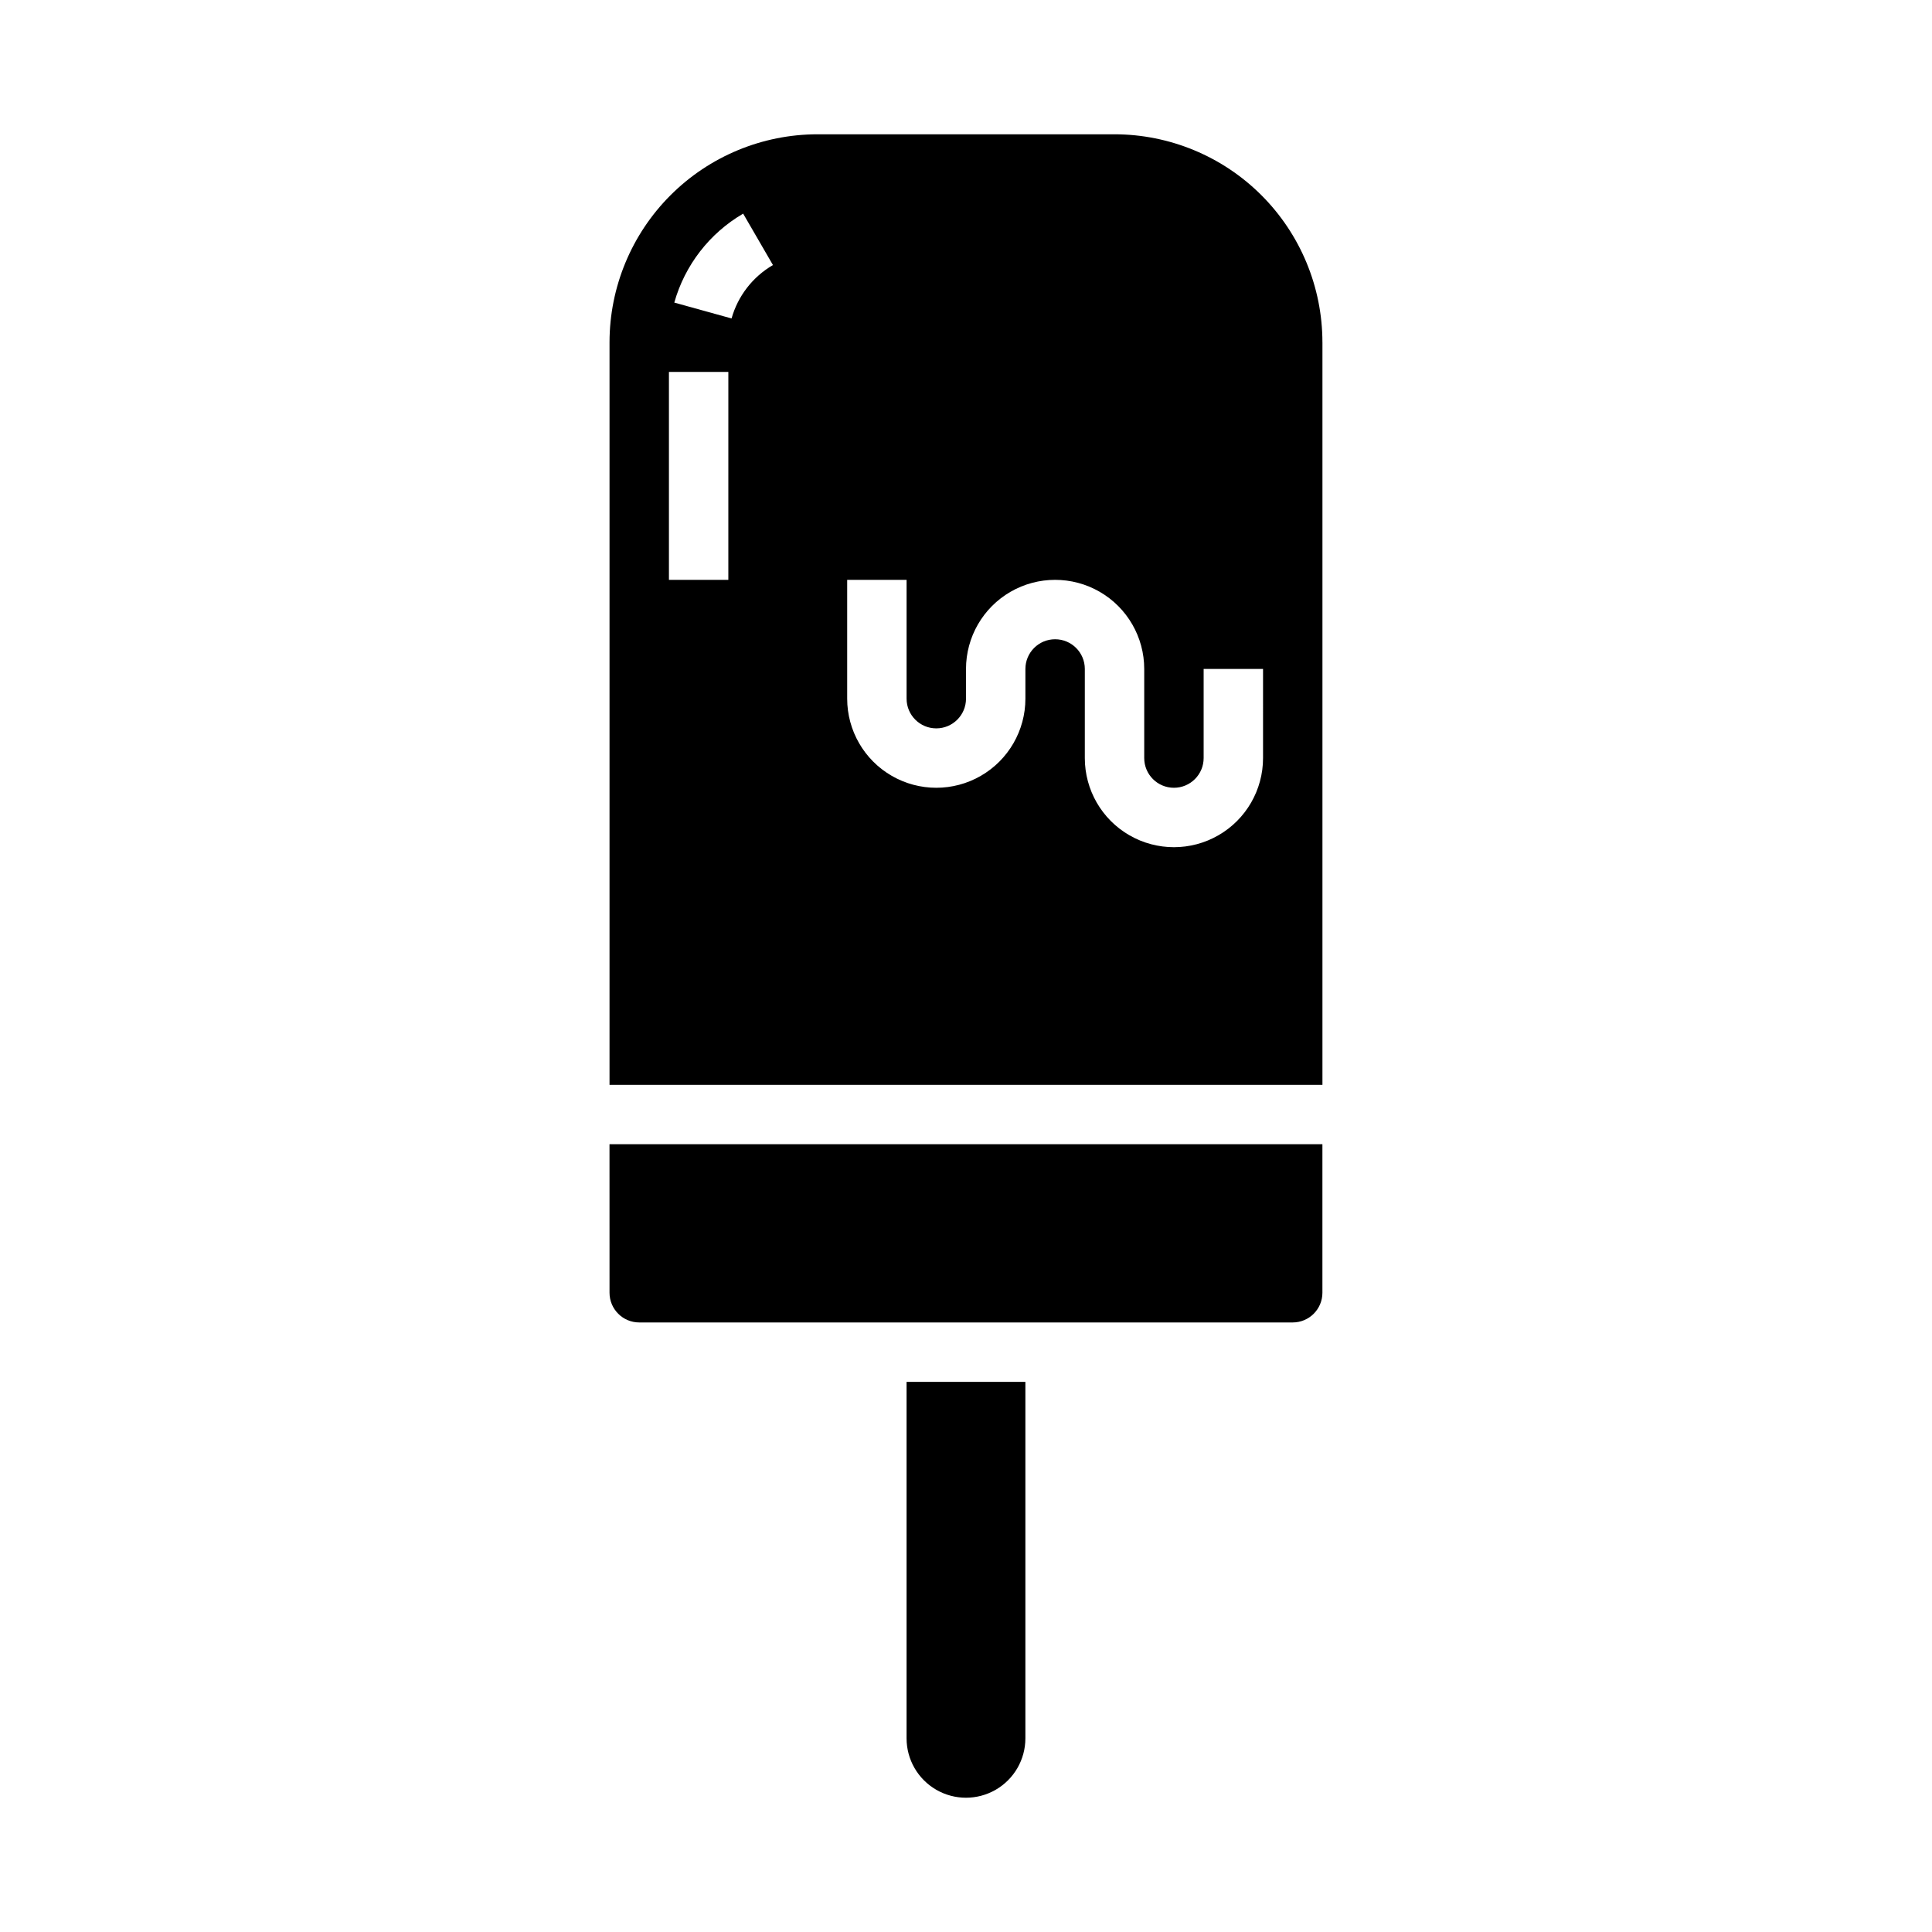
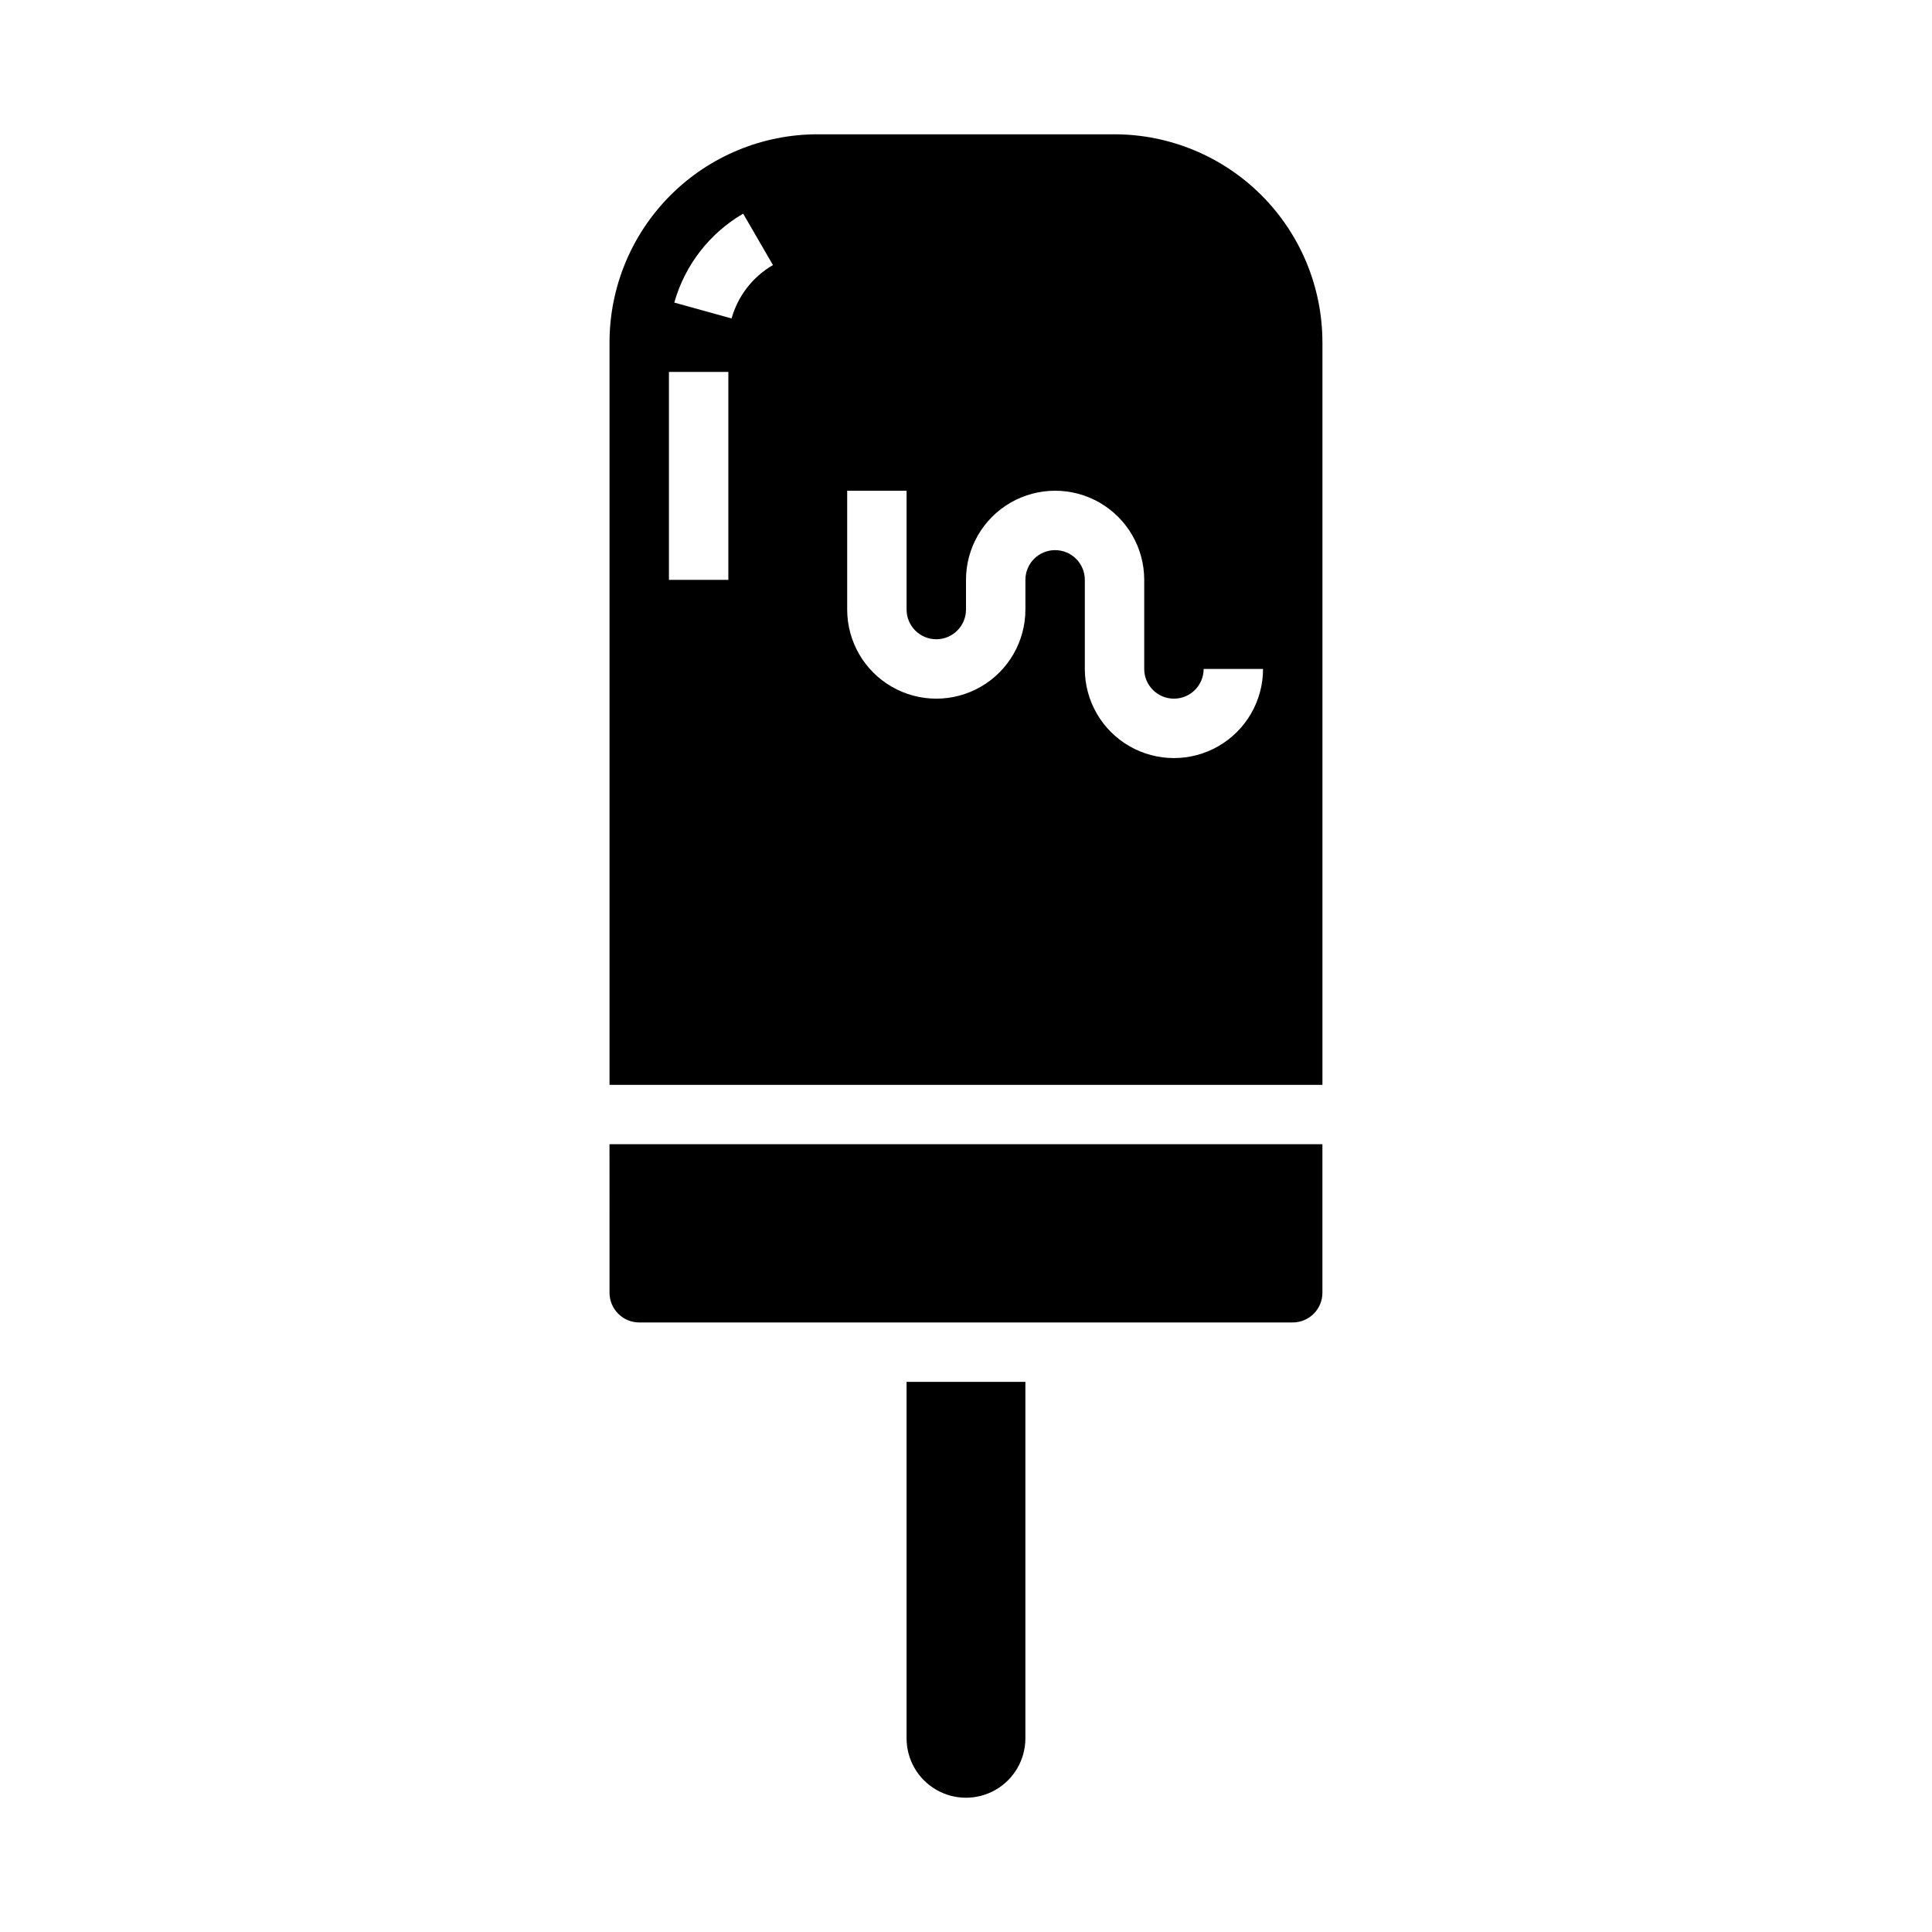
<svg xmlns="http://www.w3.org/2000/svg" fill="#000000" width="800px" height="800px" version="1.1" viewBox="144 144 512 512">
-   <path d="m384.25 510.21h31.488v94.465c0 5.625-3 10.82-7.871 13.633s-10.875 2.812-15.746 0-7.871-8.008-7.871-13.633zm-78.719-23.617c0.004 4.348 3.527 7.867 7.871 7.871h173.18c4.348-0.004 7.867-3.523 7.871-7.871v-39.359h-188.93zm188.93-251.9v196.8h-188.93v-196.8c0.016-14.609 5.828-28.617 16.156-38.949 10.332-10.328 24.336-16.141 38.945-16.156h78.723c14.609 0.016 28.613 5.828 38.945 16.156 10.332 10.332 16.141 24.34 16.156 38.949zm-157.44 7.871h-15.746v55.105h15.742zm11.82-28.324-7.894-13.621h-0.004c-8.906 5.191-15.449 13.645-18.246 23.57l15.172 4.203h0.004c1.68-5.961 5.613-11.035 10.969-14.152zm129.88 107.04h-15.742v23.617c0 4.348-3.527 7.871-7.875 7.871-4.348 0-7.871-3.523-7.871-7.871v-23.617c0-8.438-4.5-16.234-11.809-20.453-7.305-4.215-16.309-4.215-23.617 0-7.305 4.219-11.805 12.016-11.805 20.453v7.871c0 4.348-3.527 7.875-7.875 7.875s-7.871-3.527-7.871-7.875v-31.484h-15.742v31.488-0.004c0 8.438 4.5 16.234 11.809 20.453 7.305 4.219 16.309 4.219 23.613 0 7.309-4.219 11.809-12.016 11.809-20.453v-7.871c0-4.348 3.523-7.871 7.871-7.871 4.348 0 7.875 3.523 7.875 7.871v23.617c0 8.438 4.5 16.234 11.805 20.453 7.309 4.219 16.312 4.219 23.617 0 7.309-4.219 11.809-12.016 11.809-20.453z" />
+   <path d="m384.25 510.21h31.488v94.465c0 5.625-3 10.82-7.871 13.633s-10.875 2.812-15.746 0-7.871-8.008-7.871-13.633zm-78.719-23.617c0.004 4.348 3.527 7.867 7.871 7.871h173.18c4.348-0.004 7.867-3.523 7.871-7.871v-39.359h-188.93zm188.93-251.9v196.8h-188.93v-196.8c0.016-14.609 5.828-28.617 16.156-38.949 10.332-10.328 24.336-16.141 38.945-16.156h78.723c14.609 0.016 28.613 5.828 38.945 16.156 10.332 10.332 16.141 24.34 16.156 38.949zm-157.44 7.871h-15.746v55.105h15.742zm11.82-28.324-7.894-13.621h-0.004c-8.906 5.191-15.449 13.645-18.246 23.57l15.172 4.203h0.004c1.68-5.961 5.613-11.035 10.969-14.152zm129.88 107.04h-15.742c0 4.348-3.527 7.871-7.875 7.871-4.348 0-7.871-3.523-7.871-7.871v-23.617c0-8.438-4.5-16.234-11.809-20.453-7.305-4.215-16.309-4.215-23.617 0-7.305 4.219-11.805 12.016-11.805 20.453v7.871c0 4.348-3.527 7.875-7.875 7.875s-7.871-3.527-7.871-7.875v-31.484h-15.742v31.488-0.004c0 8.438 4.5 16.234 11.809 20.453 7.305 4.219 16.309 4.219 23.613 0 7.309-4.219 11.809-12.016 11.809-20.453v-7.871c0-4.348 3.523-7.871 7.871-7.871 4.348 0 7.875 3.523 7.875 7.871v23.617c0 8.438 4.5 16.234 11.805 20.453 7.309 4.219 16.312 4.219 23.617 0 7.309-4.219 11.809-12.016 11.809-20.453z" />
</svg>